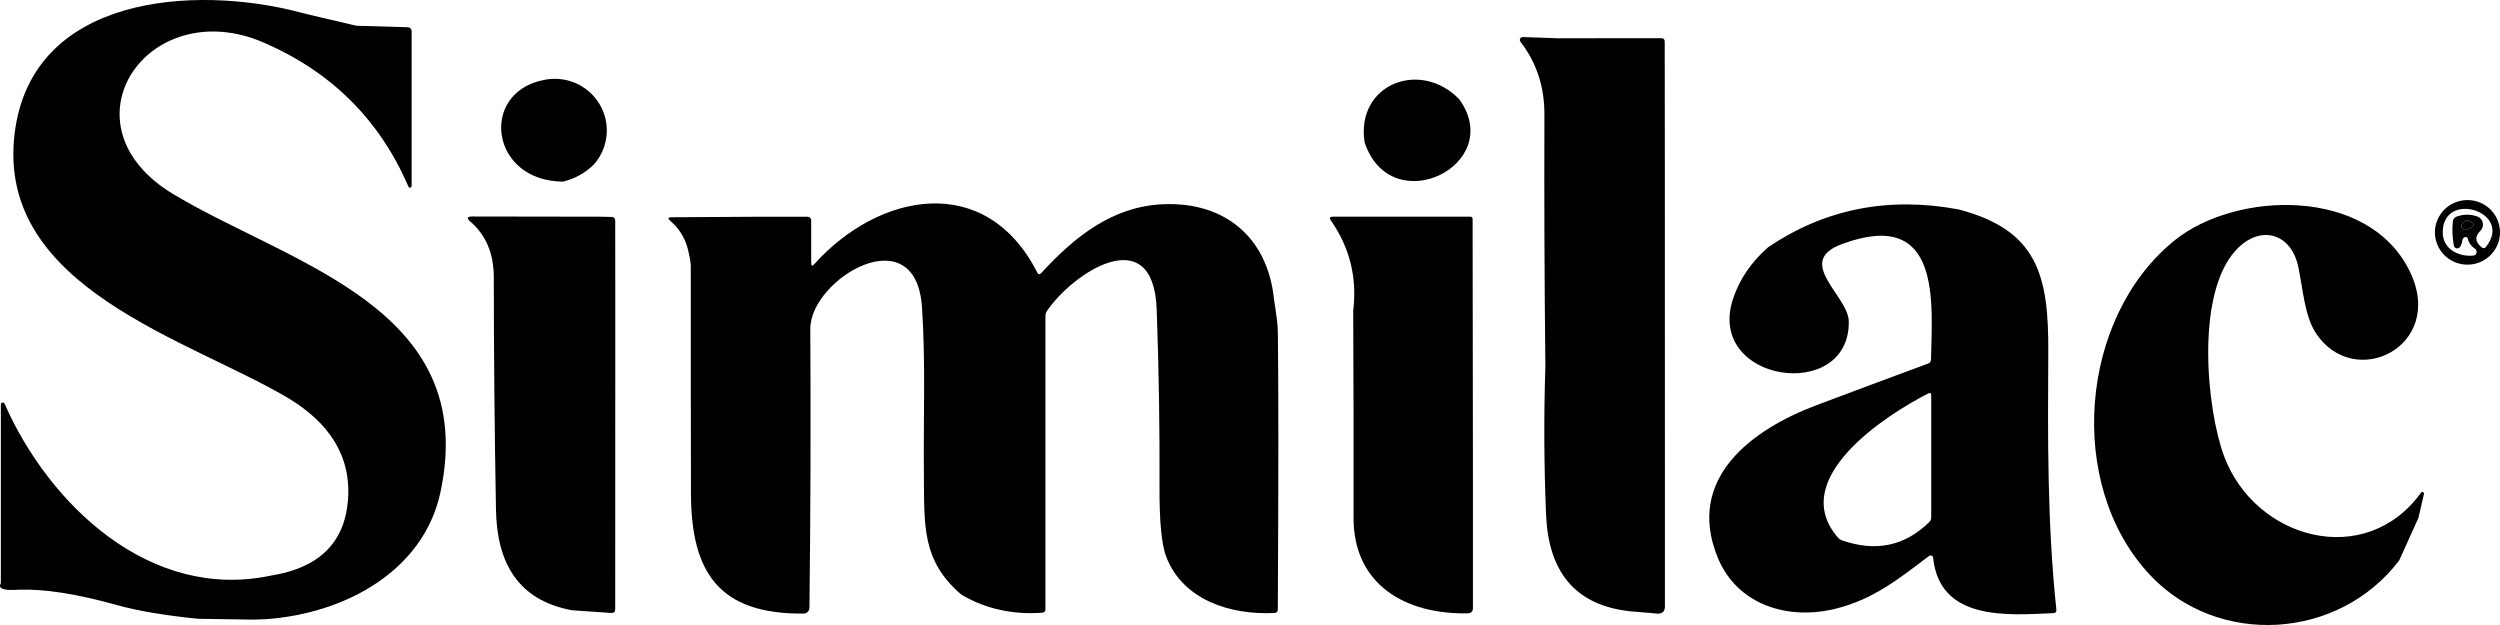
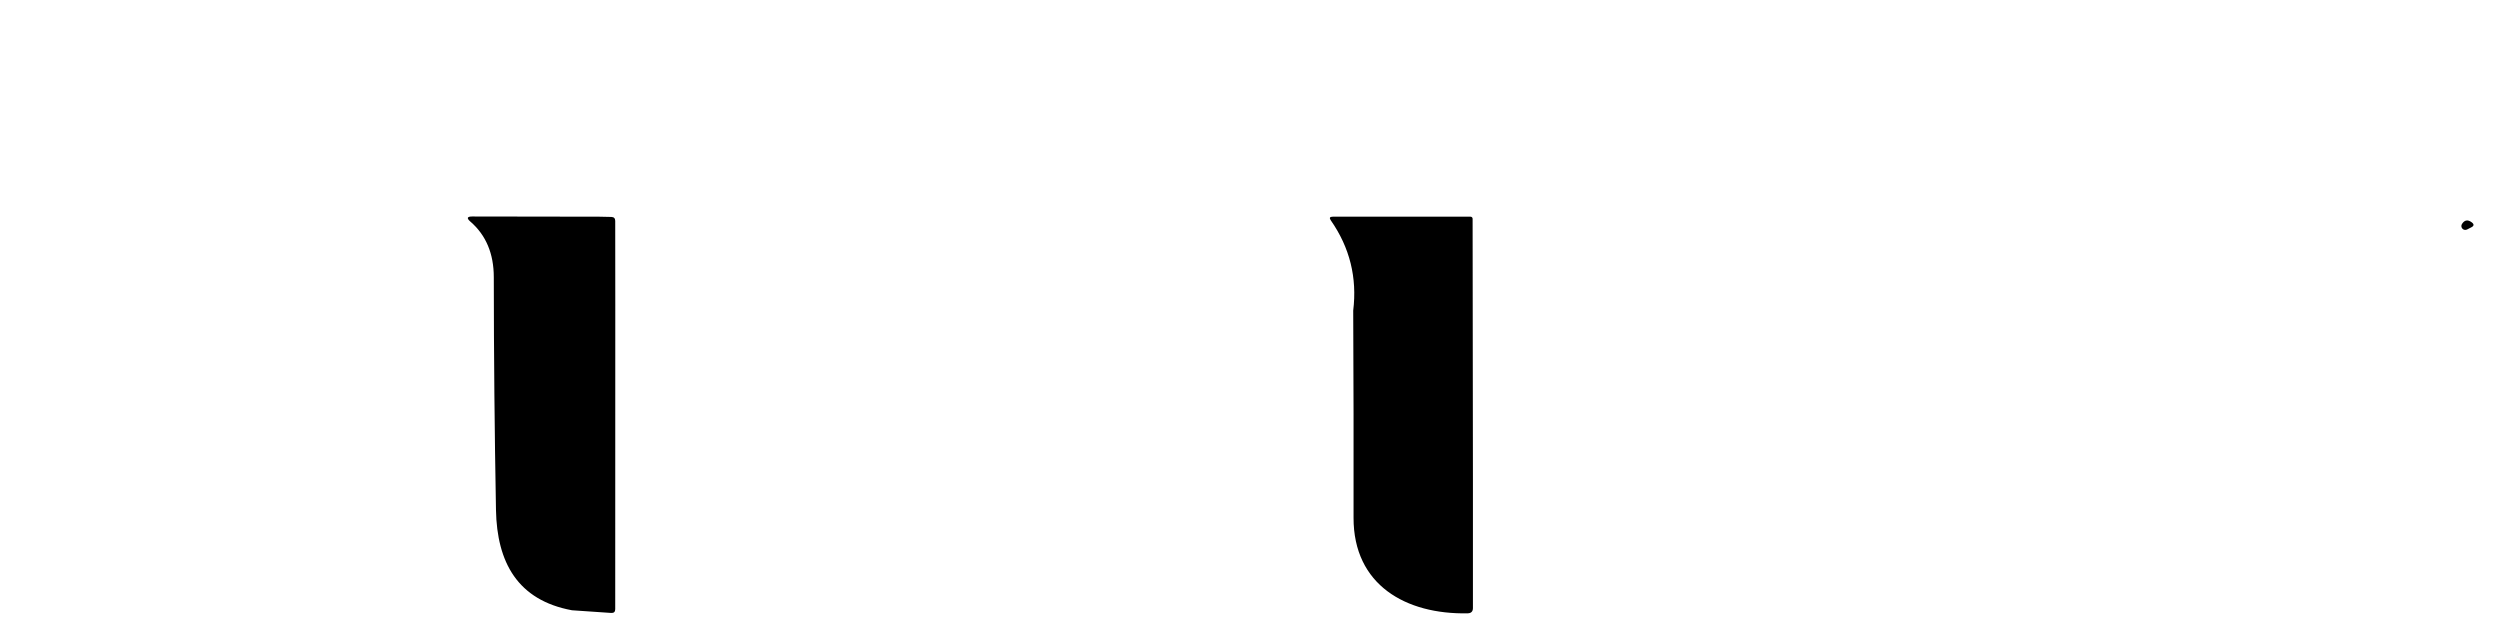
<svg xmlns="http://www.w3.org/2000/svg" fill="none" viewBox="0 0 112 28" height="28" width="112">
-   <path fill="black" d="M13.412 0.546L13.912 0.672L15.971 1.154L18.249 1.22C18.377 1.224 18.441 1.29 18.441 1.42V8.332C18.441 8.349 18.435 8.365 18.424 8.379C18.413 8.392 18.398 8.401 18.381 8.404C18.364 8.408 18.347 8.405 18.331 8.397C18.316 8.389 18.304 8.376 18.298 8.36C17.013 5.378 14.858 3.229 11.831 1.914C6.612 -0.35 2.569 5.602 7.794 8.717C13.09 11.877 21.498 13.799 19.732 22.055C18.982 25.558 15.497 27.477 11.94 27.737L11.382 27.759L8.875 27.722C7.374 27.57 6.159 27.365 5.232 27.106C3.451 26.607 1.988 26.378 0.844 26.418C0.161 26.471 -0.107 26.374 0.038 26.127V18.121C0.038 18.101 0.044 18.081 0.057 18.065C0.069 18.049 0.087 18.038 0.107 18.034C0.127 18.029 0.148 18.033 0.166 18.042C0.184 18.052 0.198 18.068 0.205 18.087C2.181 22.578 6.698 26.94 12.136 25.787C14.275 25.448 15.425 24.332 15.586 22.438C15.761 20.374 14.677 18.915 12.961 17.864C8.53 15.212 -0.16 12.931 0.651 6.019C1.387 -0.245 8.728 -0.676 13.412 0.546Z" />
-   <path fill="black" d="M69.76 1.714L74.421 1.711C74.526 1.711 74.579 1.763 74.579 1.868L74.585 7.852L74.588 27.163C74.588 27.399 74.469 27.507 74.231 27.488L73.038 27.386C70.473 27.114 69.368 25.507 69.265 23.075C69.171 20.861 69.16 18.643 69.233 16.42C69.191 12.657 69.177 8.897 69.19 5.14C69.196 3.889 68.838 2.8 68.115 1.871C68.1 1.851 68.09 1.827 68.088 1.803C68.086 1.778 68.091 1.753 68.102 1.731C68.114 1.709 68.131 1.69 68.153 1.678C68.174 1.665 68.199 1.659 68.224 1.66L69.76 1.714ZM26.622 7.352C26.231 7.744 25.763 8.006 25.219 8.137C21.949 8.109 21.481 4.169 24.33 3.59C24.809 3.48 25.31 3.523 25.762 3.713C26.214 3.903 26.595 4.23 26.849 4.647C27.103 5.064 27.218 5.55 27.177 6.036C27.136 6.522 26.942 6.983 26.622 7.352ZM65.374 4.446C67.491 7.384 62.312 9.936 61.133 6.373C60.736 3.778 63.618 2.642 65.374 4.446ZM112 10.41C112 10.794 111.846 11.162 111.573 11.434C111.3 11.705 110.929 11.857 110.542 11.857C110.155 11.857 109.785 11.705 109.511 11.434C109.238 11.162 109.084 10.794 109.084 10.41C109.084 10.026 109.238 9.658 109.511 9.386C109.785 9.115 110.155 8.963 110.542 8.963C110.929 8.963 111.3 9.115 111.573 9.386C111.846 9.658 112 10.026 112 10.41ZM109.935 11.009C109.864 10.648 109.849 10.281 109.889 9.908C109.895 9.862 109.913 9.819 109.941 9.783C109.969 9.747 110.007 9.72 110.05 9.705C110.355 9.594 110.662 9.591 110.971 9.693C111.034 9.714 111.091 9.751 111.136 9.799C111.181 9.848 111.212 9.908 111.227 9.973C111.243 10.037 111.241 10.105 111.223 10.169C111.205 10.233 111.17 10.291 111.123 10.339C110.858 10.598 110.88 10.846 111.186 11.084C111.255 11.137 111.317 11.129 111.37 11.061C112.624 9.491 109.447 8.494 109.435 10.401C109.429 11.149 110.137 11.518 110.804 11.449C110.838 11.446 110.87 11.432 110.896 11.41C110.922 11.388 110.941 11.358 110.949 11.324C110.957 11.291 110.955 11.256 110.942 11.223C110.93 11.191 110.907 11.163 110.879 11.144C110.71 11.033 110.602 10.881 110.554 10.687C110.546 10.658 110.529 10.636 110.505 10.625C110.482 10.613 110.452 10.613 110.423 10.624C110.394 10.635 110.366 10.656 110.345 10.684C110.325 10.713 110.312 10.746 110.309 10.778C110.302 10.881 110.267 10.976 110.206 11.064C110.189 11.088 110.166 11.107 110.139 11.118C110.111 11.129 110.081 11.132 110.052 11.126C110.024 11.12 109.997 11.106 109.976 11.085C109.955 11.065 109.941 11.038 109.935 11.009ZM110.732 9.959C110.556 9.828 110.41 9.853 110.295 10.036C110.275 10.068 110.266 10.106 110.27 10.144C110.274 10.182 110.29 10.217 110.316 10.245C110.342 10.273 110.377 10.292 110.414 10.298C110.452 10.305 110.491 10.299 110.525 10.281L110.715 10.184C110.841 10.12 110.847 10.045 110.732 9.959ZM57.076 13.419C57.187 14.099 57.245 14.581 57.248 14.867C57.279 17.375 57.278 21.52 57.246 27.303C57.246 27.404 57.195 27.457 57.093 27.463C55.109 27.557 53.013 26.88 52.257 24.97C52.042 24.43 51.938 23.376 51.946 21.81C51.958 19.16 51.916 16.512 51.82 13.864C51.676 9.836 48.07 12.211 46.903 13.933C46.858 14 46.836 14.072 46.836 14.15V27.308C46.837 27.344 46.823 27.378 46.798 27.404C46.774 27.43 46.74 27.446 46.704 27.448C45.372 27.549 44.16 27.28 43.07 26.64C41.293 25.124 41.413 23.557 41.39 21.293C41.364 18.781 41.471 16.297 41.307 13.779C41.037 9.651 36.289 12.5 36.301 14.738C36.326 18.825 36.313 22.988 36.263 27.229C36.263 27.298 36.235 27.364 36.186 27.412C36.137 27.461 36.071 27.488 36.002 27.488C32.2 27.525 30.964 25.63 30.955 22.112C30.948 18.717 30.945 15.319 30.947 11.92C30.947 11.698 30.858 11.341 30.814 11.147C30.678 10.642 30.417 10.224 30.029 9.893C29.903 9.787 29.922 9.733 30.087 9.733L33.77 9.711H36.186C36.227 9.711 36.266 9.727 36.296 9.756C36.325 9.785 36.341 9.824 36.341 9.865V11.777C36.341 11.918 36.388 11.936 36.482 11.832C39.36 8.628 44.157 7.672 46.468 12.206C46.516 12.301 46.577 12.309 46.65 12.231C48.156 10.59 49.841 9.254 52.084 9.151C54.856 9.022 56.797 10.624 57.076 13.419ZM87.746 9.382C91.265 10.304 91.783 12.311 91.763 15.743C91.74 19.634 91.716 23.44 92.125 27.308C92.136 27.409 92.091 27.463 91.99 27.468C89.922 27.562 86.897 27.822 86.604 24.985C86.602 24.965 86.595 24.945 86.583 24.929C86.571 24.913 86.555 24.9 86.537 24.892C86.518 24.885 86.498 24.882 86.478 24.884C86.458 24.887 86.439 24.895 86.423 24.907C85.071 25.927 83.956 26.829 82.288 27.257C80.129 27.814 77.825 27.117 76.948 24.965C75.505 21.416 78.51 19.229 81.385 18.15C83.043 17.526 84.705 16.906 86.371 16.291C86.461 16.259 86.507 16.196 86.509 16.103C86.558 13.585 87.007 9.262 82.509 10.938C80.373 11.732 82.811 13.251 82.826 14.401C82.877 18.07 76.388 17.142 77.644 13.376C77.933 12.507 78.457 11.739 79.214 11.075C81.754 9.36 84.598 8.796 87.746 9.382ZM82.337 24.082C82.386 24.139 82.449 24.182 82.521 24.208C84.033 24.735 85.336 24.463 86.429 23.391C86.488 23.334 86.518 23.265 86.518 23.183V17.704C86.518 17.607 86.474 17.582 86.385 17.627C84.479 18.598 80.059 21.45 82.337 24.082ZM108.345 23.203L107.486 25.104C104.768 28.682 99.359 28.999 96.314 25.753C92.53 21.716 93.154 14.196 97.436 10.758C100.179 8.557 106.097 8.357 107.951 12.143C109.61 15.523 105.435 17.562 103.73 14.889C103.247 14.133 103.167 12.922 102.965 11.96C102.635 10.404 101.217 10.045 100.144 11.235C98.347 13.233 98.865 18.364 99.641 20.442C101.033 24.159 105.956 25.527 108.463 22.073C108.473 22.058 108.487 22.048 108.503 22.044C108.519 22.039 108.537 22.04 108.552 22.047C108.567 22.054 108.58 22.066 108.587 22.081C108.595 22.096 108.597 22.113 108.593 22.13L108.345 23.203Z" />
  <path fill="black" d="M26.855 9.708L27.39 9.719C27.505 9.723 27.562 9.782 27.562 9.896L27.565 13.705L27.562 27.291C27.562 27.411 27.502 27.467 27.381 27.46L25.624 27.34C23.189 26.889 22.263 25.196 22.22 22.846C22.157 19.375 22.124 15.899 22.122 12.42C22.122 11.362 21.771 10.53 21.07 9.925C20.897 9.774 20.926 9.699 21.156 9.699L26.855 9.708ZM65.987 21.502V27.24C65.987 27.394 65.909 27.473 65.754 27.477C62.991 27.534 60.633 26.212 60.639 23.195C60.644 20.107 60.64 17.014 60.624 13.913C60.804 12.438 60.47 11.091 59.621 9.873C59.544 9.763 59.573 9.708 59.707 9.708H65.881C65.905 9.708 65.928 9.717 65.946 9.734C65.963 9.752 65.973 9.775 65.973 9.799L65.987 21.502Z" />
  <path fill="black" d="M110.732 9.959C110.847 10.045 110.841 10.12 110.715 10.184L110.525 10.281C110.491 10.299 110.452 10.305 110.414 10.298C110.377 10.292 110.342 10.273 110.316 10.245C110.29 10.217 110.274 10.182 110.27 10.144C110.266 10.106 110.275 10.068 110.295 10.036C110.41 9.853 110.556 9.828 110.732 9.959Z" />
</svg>